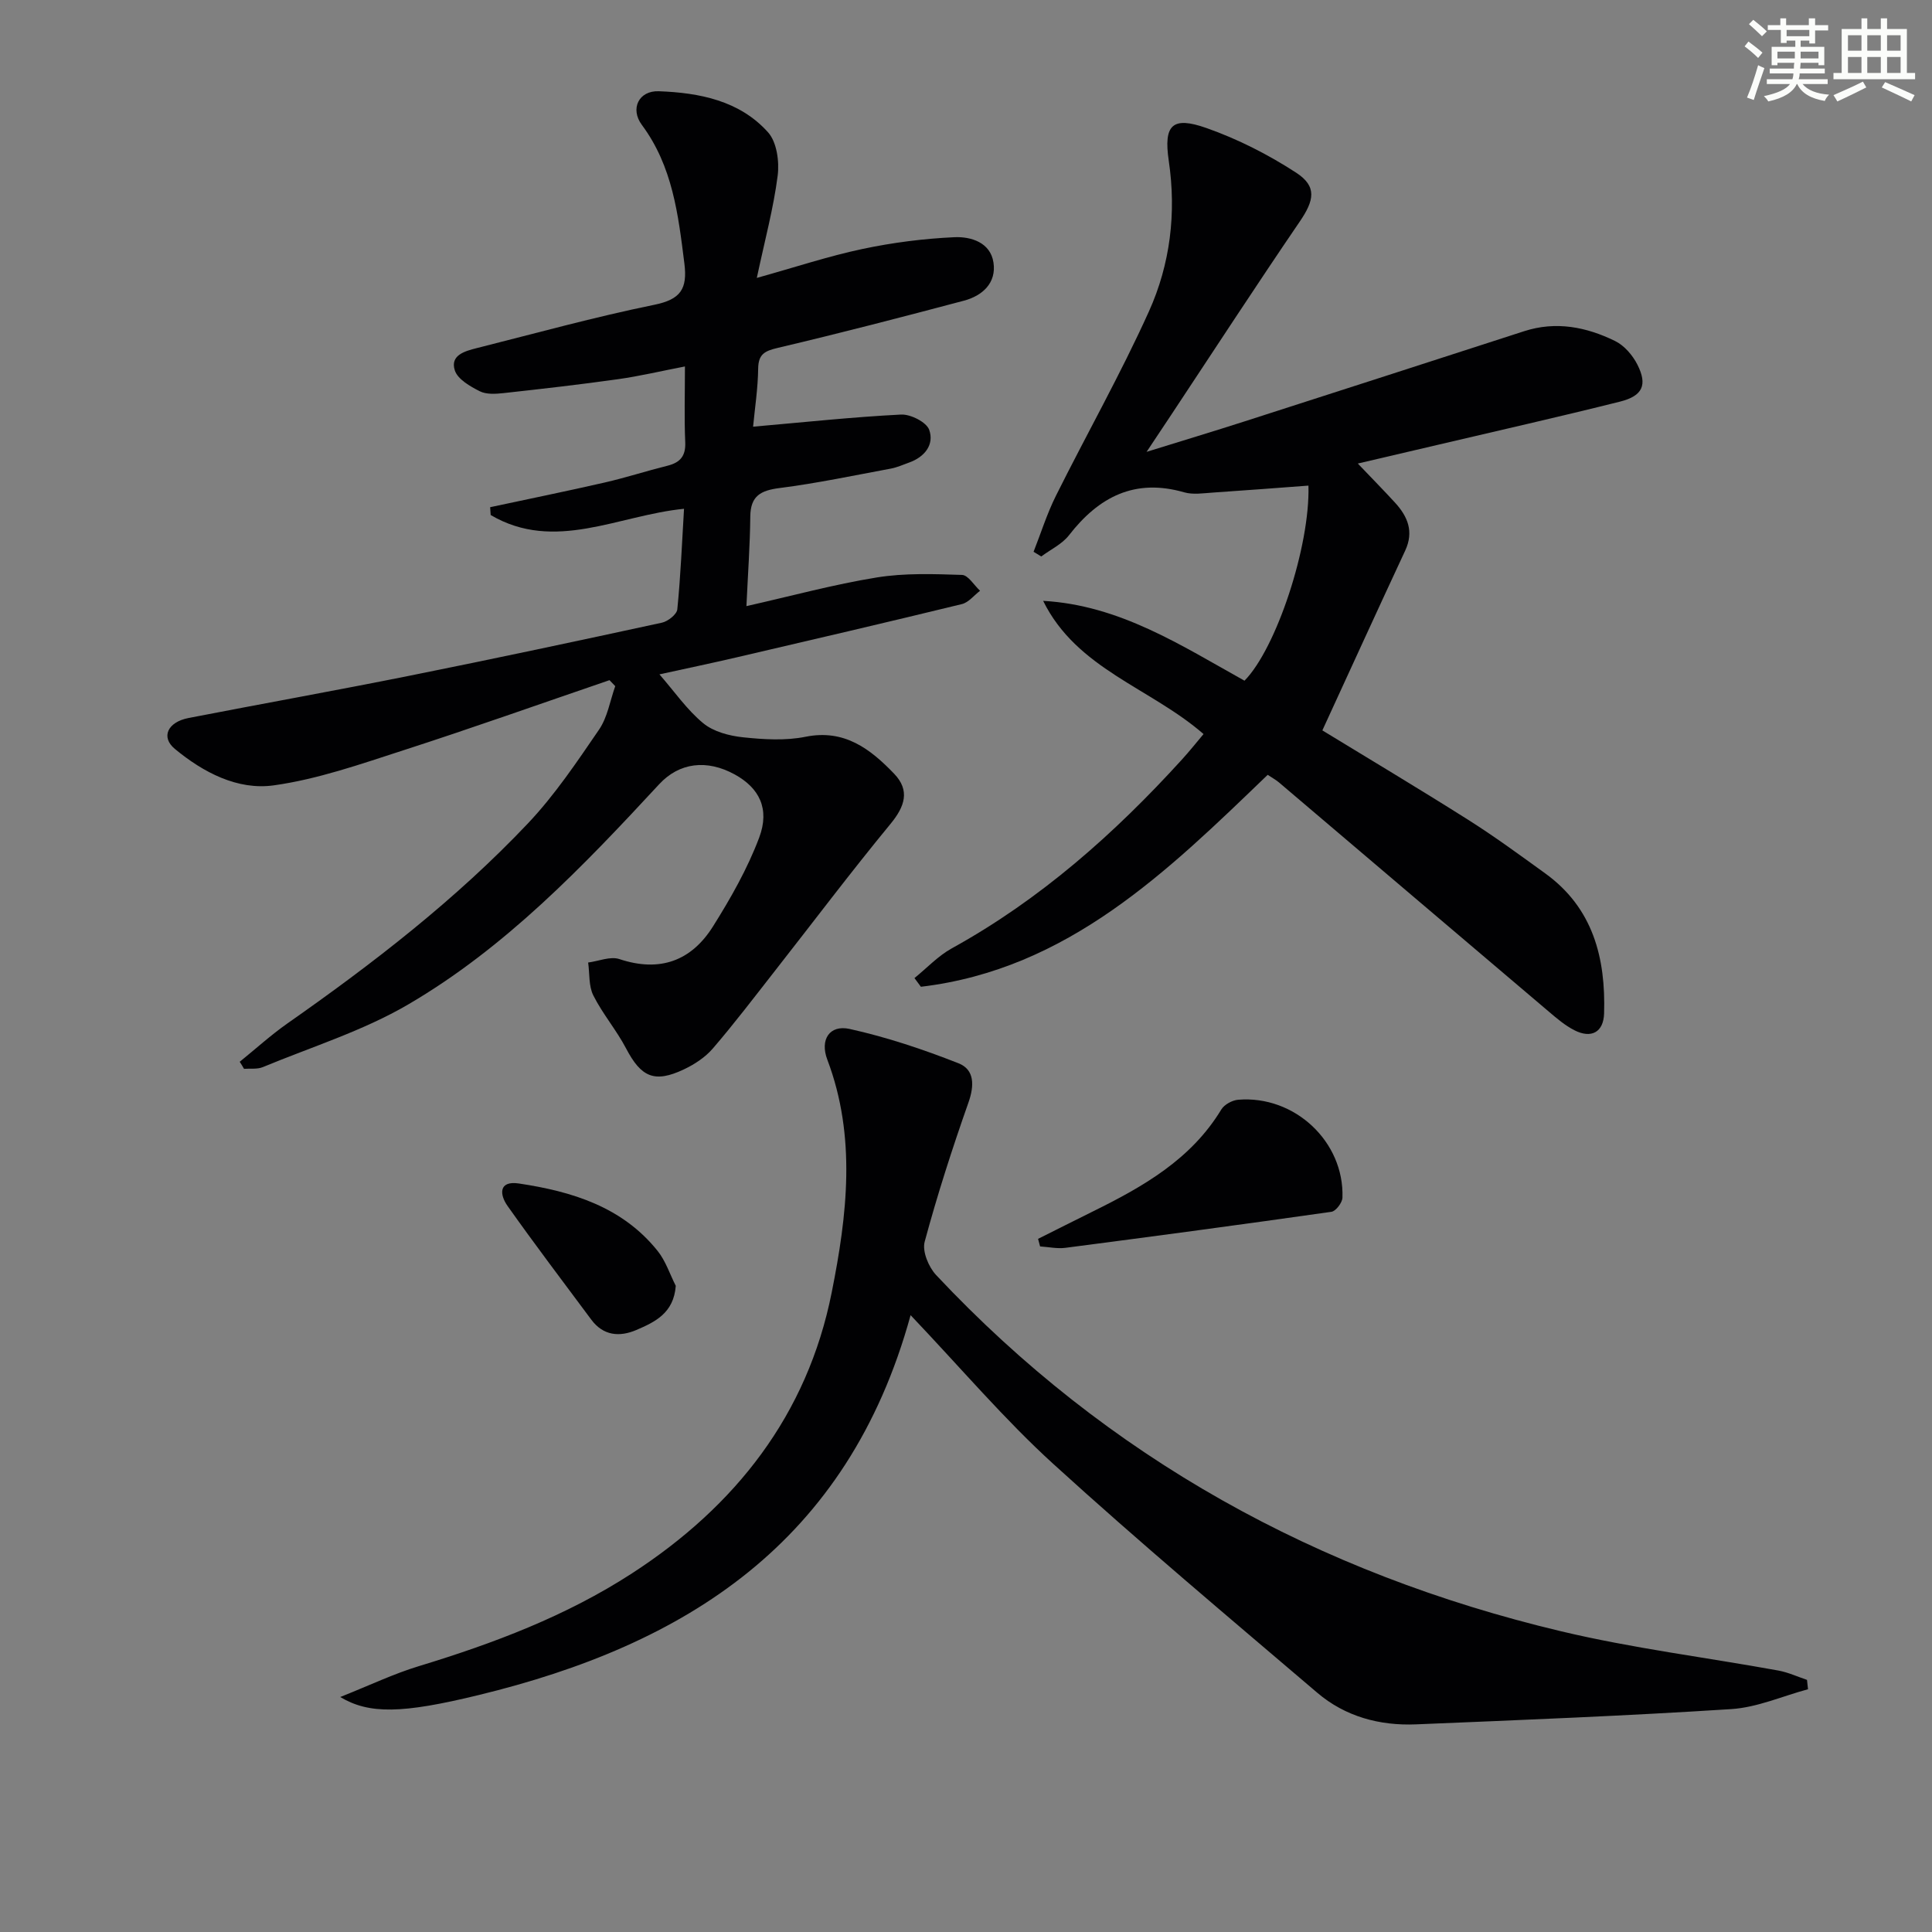
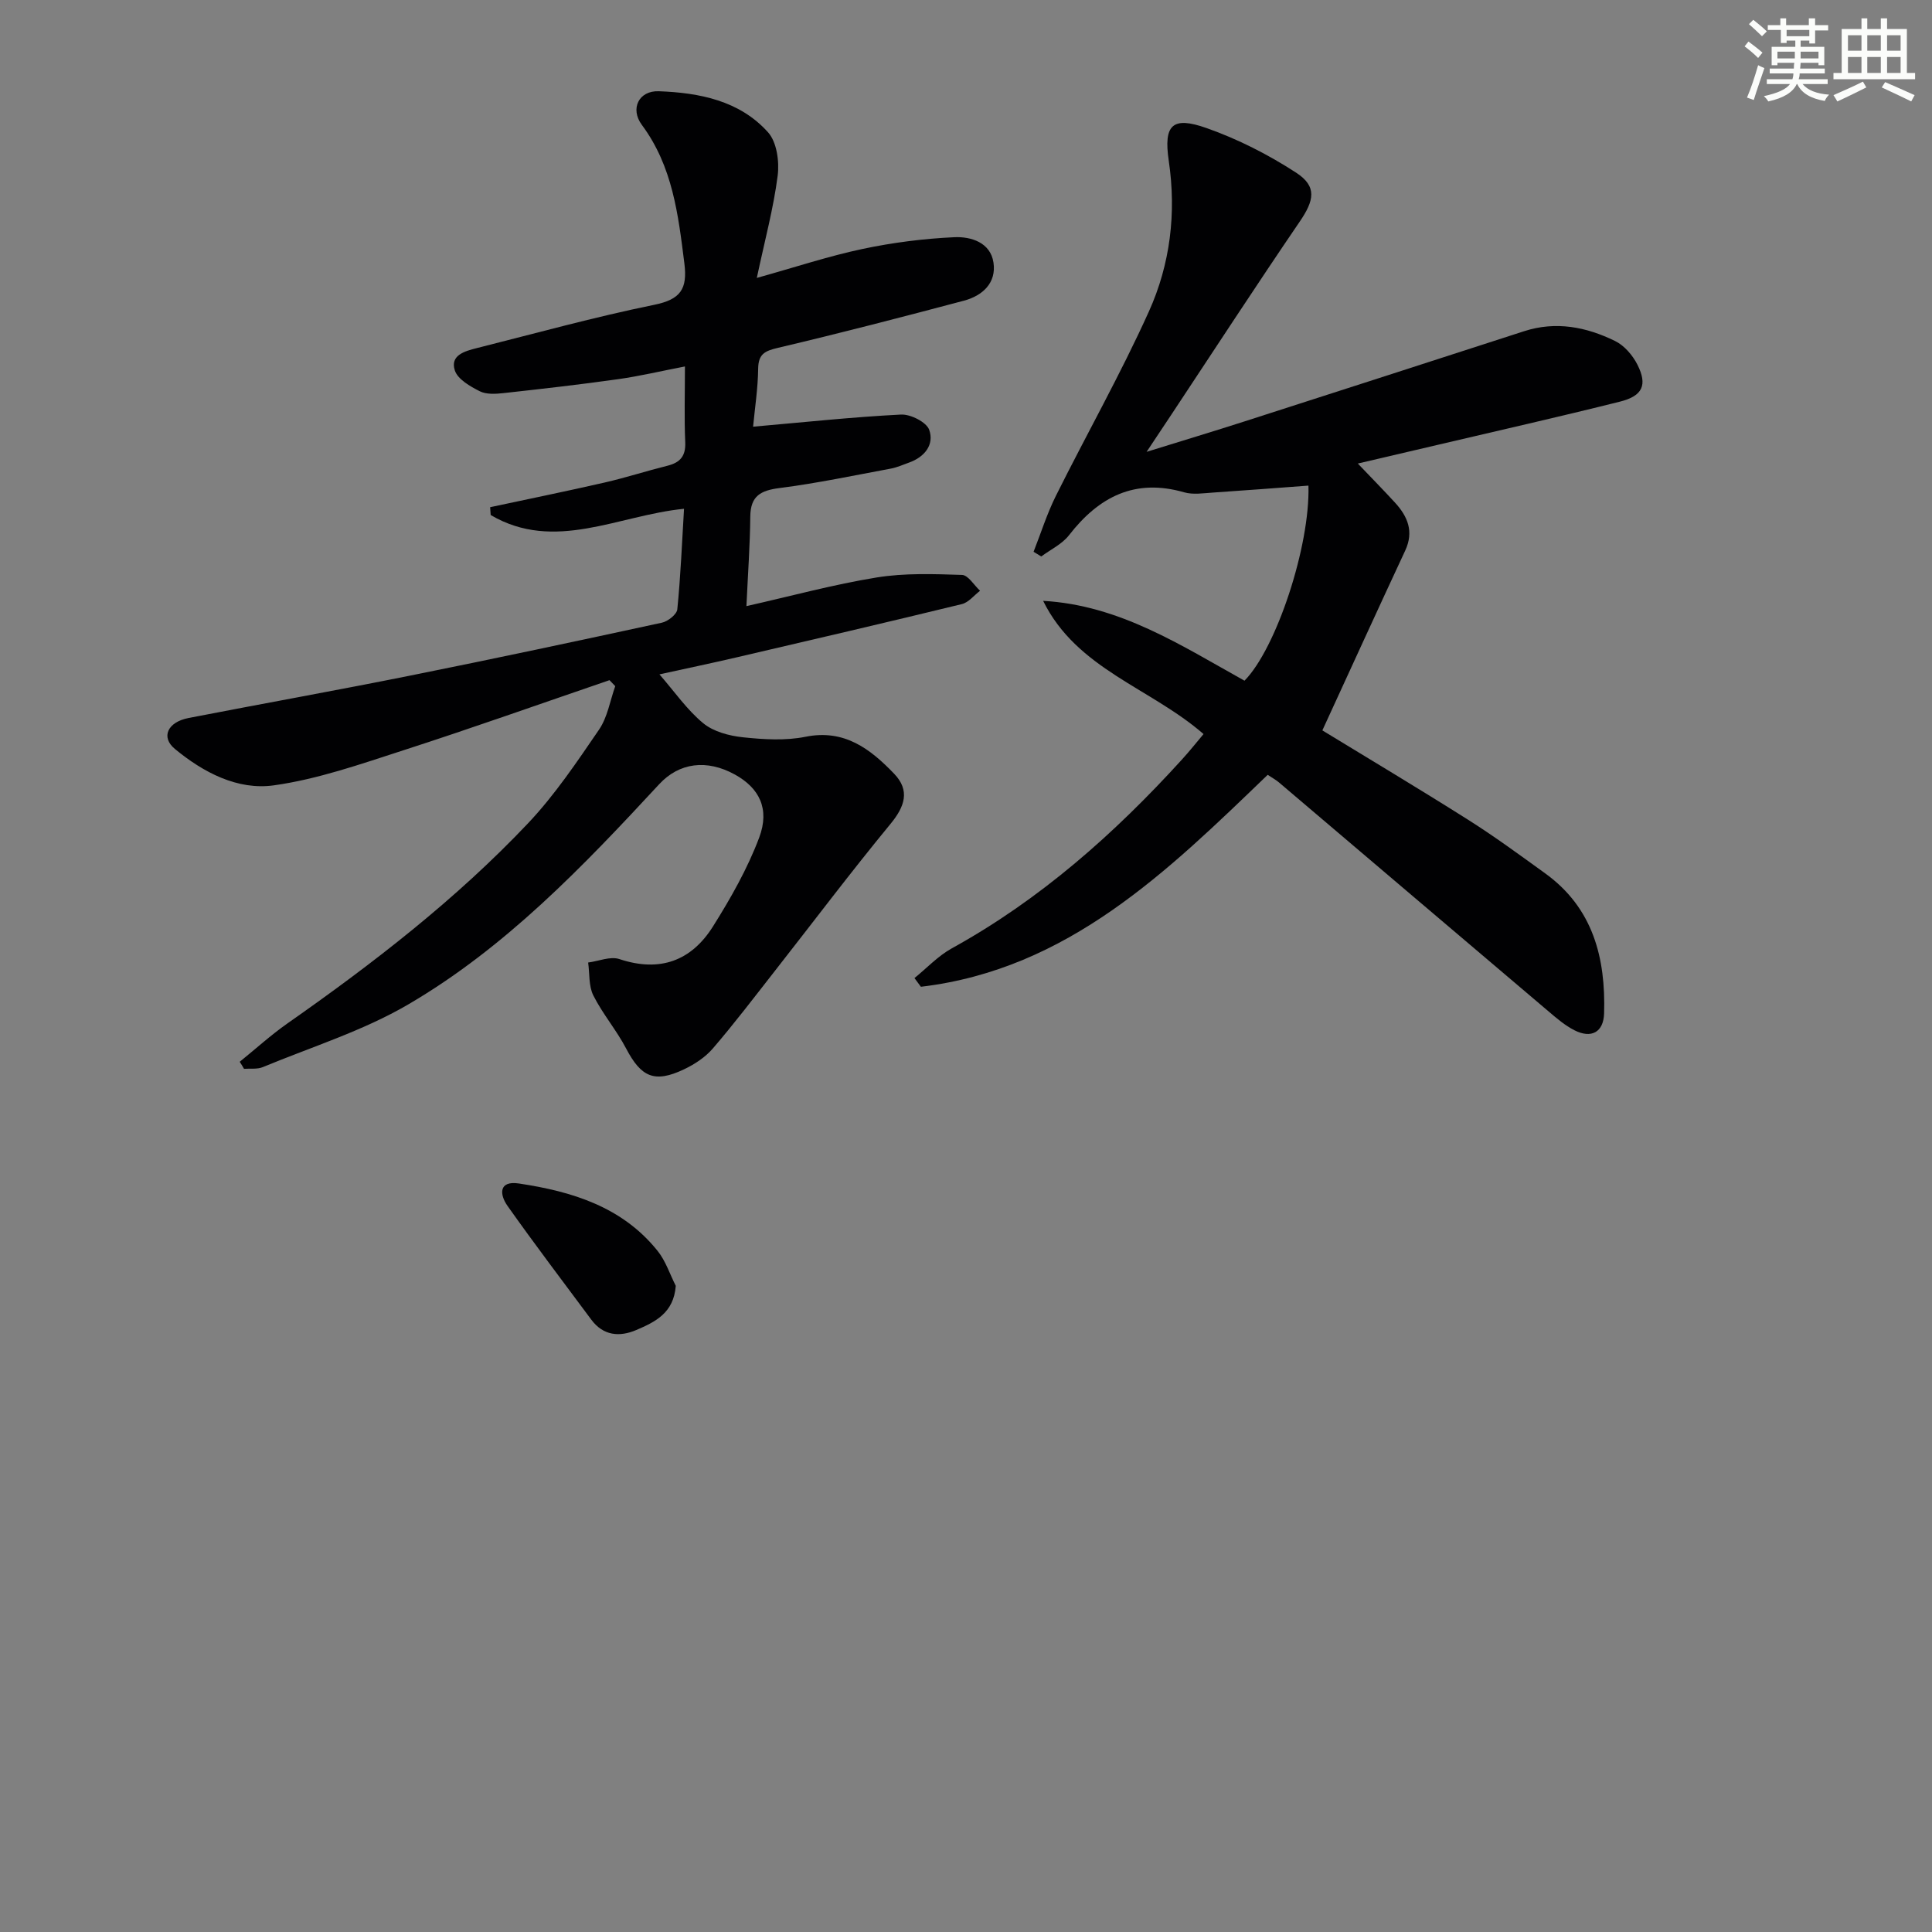
<svg xmlns="http://www.w3.org/2000/svg" enable-background="new 0 0 400 400" viewBox="0 0 400 400">
  <rect x="0" y="0" width="400" height="400" fill="#808080" stroke="none" />
  <g fill="#010103">
    <path d="m49.63 219.83c3.28-2.65 6.41-5.5 9.85-7.92 17.76-12.44 34.9-25.67 49.83-41.44 5.55-5.87 10.13-12.71 14.71-19.4 1.76-2.57 2.28-5.98 3.36-9.01-.4-.41-.79-.83-1.19-1.24-14.22 4.86-28.38 9.9-42.68 14.52-8.82 2.85-17.72 5.99-26.83 7.26-7.5 1.05-14.61-2.69-20.48-7.55-2.95-2.44-1.49-5.55 2.81-6.39 15.3-2.97 30.65-5.72 45.94-8.79 17.4-3.49 34.75-7.19 52.09-10.95 1.25-.27 3.09-1.72 3.19-2.77.69-6.9.97-13.84 1.39-20.81-13.59 1.33-26.79 9.08-40.03 1.29-.04-.54-.07-1.08-.11-1.62 7.91-1.69 15.83-3.31 23.71-5.11 4.36-1 8.64-2.39 12.98-3.47 2.65-.66 3.83-2 3.7-4.9-.22-4.97-.06-9.95-.06-15.66-4.94.95-9.37 2.01-13.87 2.64-7.88 1.11-15.79 2.01-23.7 2.88-1.63.18-3.56.3-4.92-.39-1.99-1.01-4.55-2.47-5.15-4.3-1.04-3.16 2.09-4.01 4.51-4.62 12.23-3.08 24.41-6.45 36.76-8.97 5.48-1.12 6.92-3.27 6.25-8.59-1.27-10.11-2.43-20.08-8.8-28.66-2.48-3.34-.64-7.12 3.5-6.97 8.4.31 16.74 1.93 22.63 8.51 1.81 2.02 2.36 6.04 1.99 8.96-.85 6.68-2.63 13.24-4.32 21.18 8.06-2.25 14.89-4.52 21.9-6 6.24-1.32 12.65-2.14 19.02-2.43 3.4-.15 7.46 1.07 8.08 5.26.63 4.21-2.28 6.86-6.11 7.88-12.81 3.4-25.64 6.73-38.53 9.77-2.71.64-4.04 1.27-4.08 4.31-.05 4.1-.69 8.19-1.05 12.01 10.55-.92 20.57-2 30.62-2.51 1.98-.1 5.27 1.56 5.84 3.16 1.09 3.05-.93 5.63-4.17 6.78-1.25.45-2.49 1.01-3.78 1.25-7.66 1.42-15.3 3.04-23.01 4.02-3.92.5-6.03 1.62-6.08 5.88-.06 5.94-.49 11.88-.8 18.57 9.28-2.09 18.04-4.48 26.96-5.93 5.78-.94 11.78-.72 17.67-.53 1.28.04 2.49 2.13 3.74 3.28-1.25.95-2.37 2.42-3.76 2.76-15.46 3.77-30.97 7.38-46.47 10.99-5.42 1.26-10.86 2.4-16.15 3.56 3.15 3.61 5.7 7.34 9.06 10.11 2.13 1.76 5.39 2.62 8.25 2.92 4.28.45 8.78.73 12.94-.11 8.08-1.63 13.44 2.56 18.33 7.64 3.34 3.47 2.24 6.78-.74 10.4-8.23 9.99-16.02 20.34-24.01 30.53-4.2 5.36-8.33 10.8-12.77 15.96-1.57 1.83-3.79 3.29-5.99 4.33-6.1 2.89-8.86 1.62-11.98-4.34-1.99-3.8-4.86-7.14-6.78-10.97-.98-1.96-.75-4.52-1.07-6.81 2.17-.28 4.6-1.34 6.47-.71 8.39 2.79 14.91.37 19.4-6.8 3.66-5.83 7.13-11.94 9.54-18.35 2.25-5.99-.01-10.29-5.03-13.06-5.8-3.2-11.51-2.49-15.67 2-15.75 17.01-31.81 33.82-51.98 45.61-9.36 5.47-20 8.78-30.1 12.97-1.14.47-2.58.25-3.88.35-.28-.51-.58-.98-.89-1.46z" />
    <path d="m273.78 151.22c9.47 5.78 19.89 12 30.14 18.48 5.48 3.46 10.72 7.31 15.98 11.11 9.94 7.17 12.56 17.54 12.21 29.02-.12 3.89-2.66 5.26-6.17 3.46-1.89-.97-3.58-2.4-5.21-3.79-18.66-15.82-37.3-31.68-55.95-47.52-.63-.53-1.37-.93-2.32-1.56-20.72 19.95-41.34 40.26-71.8 43.88-.44-.6-.89-1.2-1.33-1.8 2.57-2.08 4.89-4.59 7.74-6.16 18.31-10.1 33.68-23.74 47.65-39.1 1.55-1.7 2.98-3.51 4.46-5.26-10.99-9.58-26.25-13.44-33.21-27.58 15.84.89 28.55 9.22 41.69 16.53 6.57-6.66 13.6-27.85 13.24-40.39-6.59.49-13.17 1-19.75 1.44-1.99.13-4.13.48-5.98-.05-10.23-2.95-17.68.94-23.85 8.89-1.43 1.84-3.8 2.95-5.74 4.39-.53-.32-1.06-.64-1.59-.97 1.52-3.86 2.77-7.86 4.61-11.56 6.36-12.76 13.41-25.21 19.27-38.2 4.41-9.77 5.71-20.34 4.11-31.19-1.1-7.47.75-9.27 7.81-6.78 6.48 2.28 12.79 5.49 18.56 9.24 4.38 2.85 3.74 5.75.74 10.14-9 13.19-17.71 26.58-26.53 39.89-1.46 2.2-2.92 4.4-5.17 7.77 7.6-2.36 14.01-4.29 20.39-6.34 19.27-6.19 38.53-12.41 57.78-18.64 6.59-2.13 12.88-.88 18.82 2.03 1.91.93 3.65 2.96 4.63 4.9 2.12 4.2 1.09 6.47-3.6 7.65-12.54 3.14-25.15 5.99-37.74 8.95-5.29 1.25-10.59 2.48-16.55 3.87 2.94 3.08 5.36 5.54 7.69 8.08 2.64 2.88 3.96 6 2.12 9.95-5.65 12.12-11.2 24.28-17.15 37.22z" />
-     <path d="m70.44 351.35c6.2-2.47 11.1-4.82 16.24-6.38 15.48-4.71 30.51-10.37 44.16-19.22 21.45-13.91 36.3-32.81 41.35-58.13 3.19-15.97 5.16-32.24-.91-48.25-1.56-4.12.47-7.25 4.62-6.34 7.68 1.7 15.24 4.23 22.57 7.12 3.31 1.31 3.28 4.61 2.03 8.14-3.35 9.5-6.44 19.1-9.06 28.81-.53 1.98.82 5.23 2.38 6.89 35.52 37.85 79.12 61.79 129.35 73.74 14.82 3.53 30.02 5.41 45.03 8.14 2.02.37 3.95 1.27 5.92 1.93.07.65.14 1.29.21 1.94-5.29 1.42-10.52 3.77-15.89 4.11-21.74 1.4-43.51 2.26-65.27 3.16-7.54.31-14.66-1.61-20.45-6.55-18.36-15.65-36.85-31.16-54.68-47.4-10.07-9.17-18.94-19.65-29.51-30.77-13.01 47.34-46.74 68.28-89.38 78.64-15.94 3.89-22.72 3.99-28.71.42z" />
-     <path d="m214.92 256.49c3.81-1.9 7.6-3.82 11.42-5.71 10.35-5.11 20.26-10.74 26.51-21.06.62-1.03 2.26-1.93 3.5-2.03 11.69-.96 21.99 8.7 21.59 20.28-.04 1.04-1.37 2.79-2.28 2.92-18.34 2.61-36.71 5.07-55.08 7.46-1.7.22-3.49-.18-5.24-.29-.14-.53-.28-1.05-.42-1.57z" />
    <path d="m139.91 266.22c-.42 5.66-4.32 7.49-8.16 9.14-3.49 1.49-6.85 1.2-9.33-2.14-5.82-7.83-11.72-15.6-17.35-23.56-1.64-2.32-1.88-5.27 2.37-4.63 10.99 1.65 21.4 4.82 28.72 13.97 1.66 2.07 2.52 4.79 3.75 7.22z" />
  </g>
  <path d="m361.2 9.6.8-1c.9.7 1.9 1.4 2.9 2.3l-.9 1.1c-1-1-2-1.8-2.8-2.4zm.5 10.6c.9-2.1 1.6-4.3 2.3-6.7.4.2.8.4 1.3.6-.7 2.1-1.5 4.3-2.2 6.6zm.4-15.2.9-.9c1 .8 2 1.6 2.8 2.4l-1 1c-.9-.9-1.8-1.7-2.7-2.5zm12.5-1.2h1.2v1.4h2.7v1.1h-2.7v2.7h-1.2v-.6h-1.8v1.3h4.9v3.8h-1.2v-.5h-3.7c0 .4-.1.9-.1 1.2h5.1v1h-5.2c0 .5-.1.9-.2 1.2h6v1h-5.2c1.1 1.3 2.9 2 5.5 2.2-.4.4-.7.8-.9 1.3-2.9-.5-4.8-1.6-5.7-3.5h-.1c-.8 1.7-2.7 2.9-5.9 3.6-.2-.4-.6-.8-.9-1.1 2.8-.6 4.6-1.4 5.4-2.5h-4.8v-1h5.3c.1-.3.2-.7.2-1.2h-4.9v-1h5c0-.4 0-.8.1-1.2h-3.5v.5h-1.2v-3.8h4.9v-1.3h-1.8v.5h-1.2v-2.7h-2.7v-1h2.6v-1.4h1.2v1.4h4.7v-1.4zm-6.6 8.3h3.6c0-.4 0-.9 0-1.4h-3.6zm1.9-4.6h4.7v-1.3h-4.7zm6.6 3.2h-3.7v1.4h3.7z" fill="#fbfcfa" />
  <path d="m385.3 3.8h1.3v2.2h2.8v-2.2h1.3v2.2h4.1v9.1h1.7v1.3h-16.9v-1.3h1.7v-9.1h4.1v-2.2zm.4 13.1.7 1.2c-1.8.9-3.8 1.9-6 2.9-.2-.4-.5-.8-.8-1.3 2.3-1 4.3-1.9 6.1-2.8zm-3.1-6.4h2.8v-3.2h-2.8zm0 4.6h2.8v-3.3h-2.8zm4-4.6h2.8v-3.2h-2.8zm0 4.6h2.8v-3.3h-2.8zm3.7 1.9c2.1.9 4.1 1.8 6.1 2.7l-.7 1.3c-2.2-1.1-4.2-2-6.1-2.9zm3.2-9.7h-2.8v3.2h2.8zm-2.8 7.8h2.8v-3.3h-2.8z" fill="#fbfcfa" />
</svg>